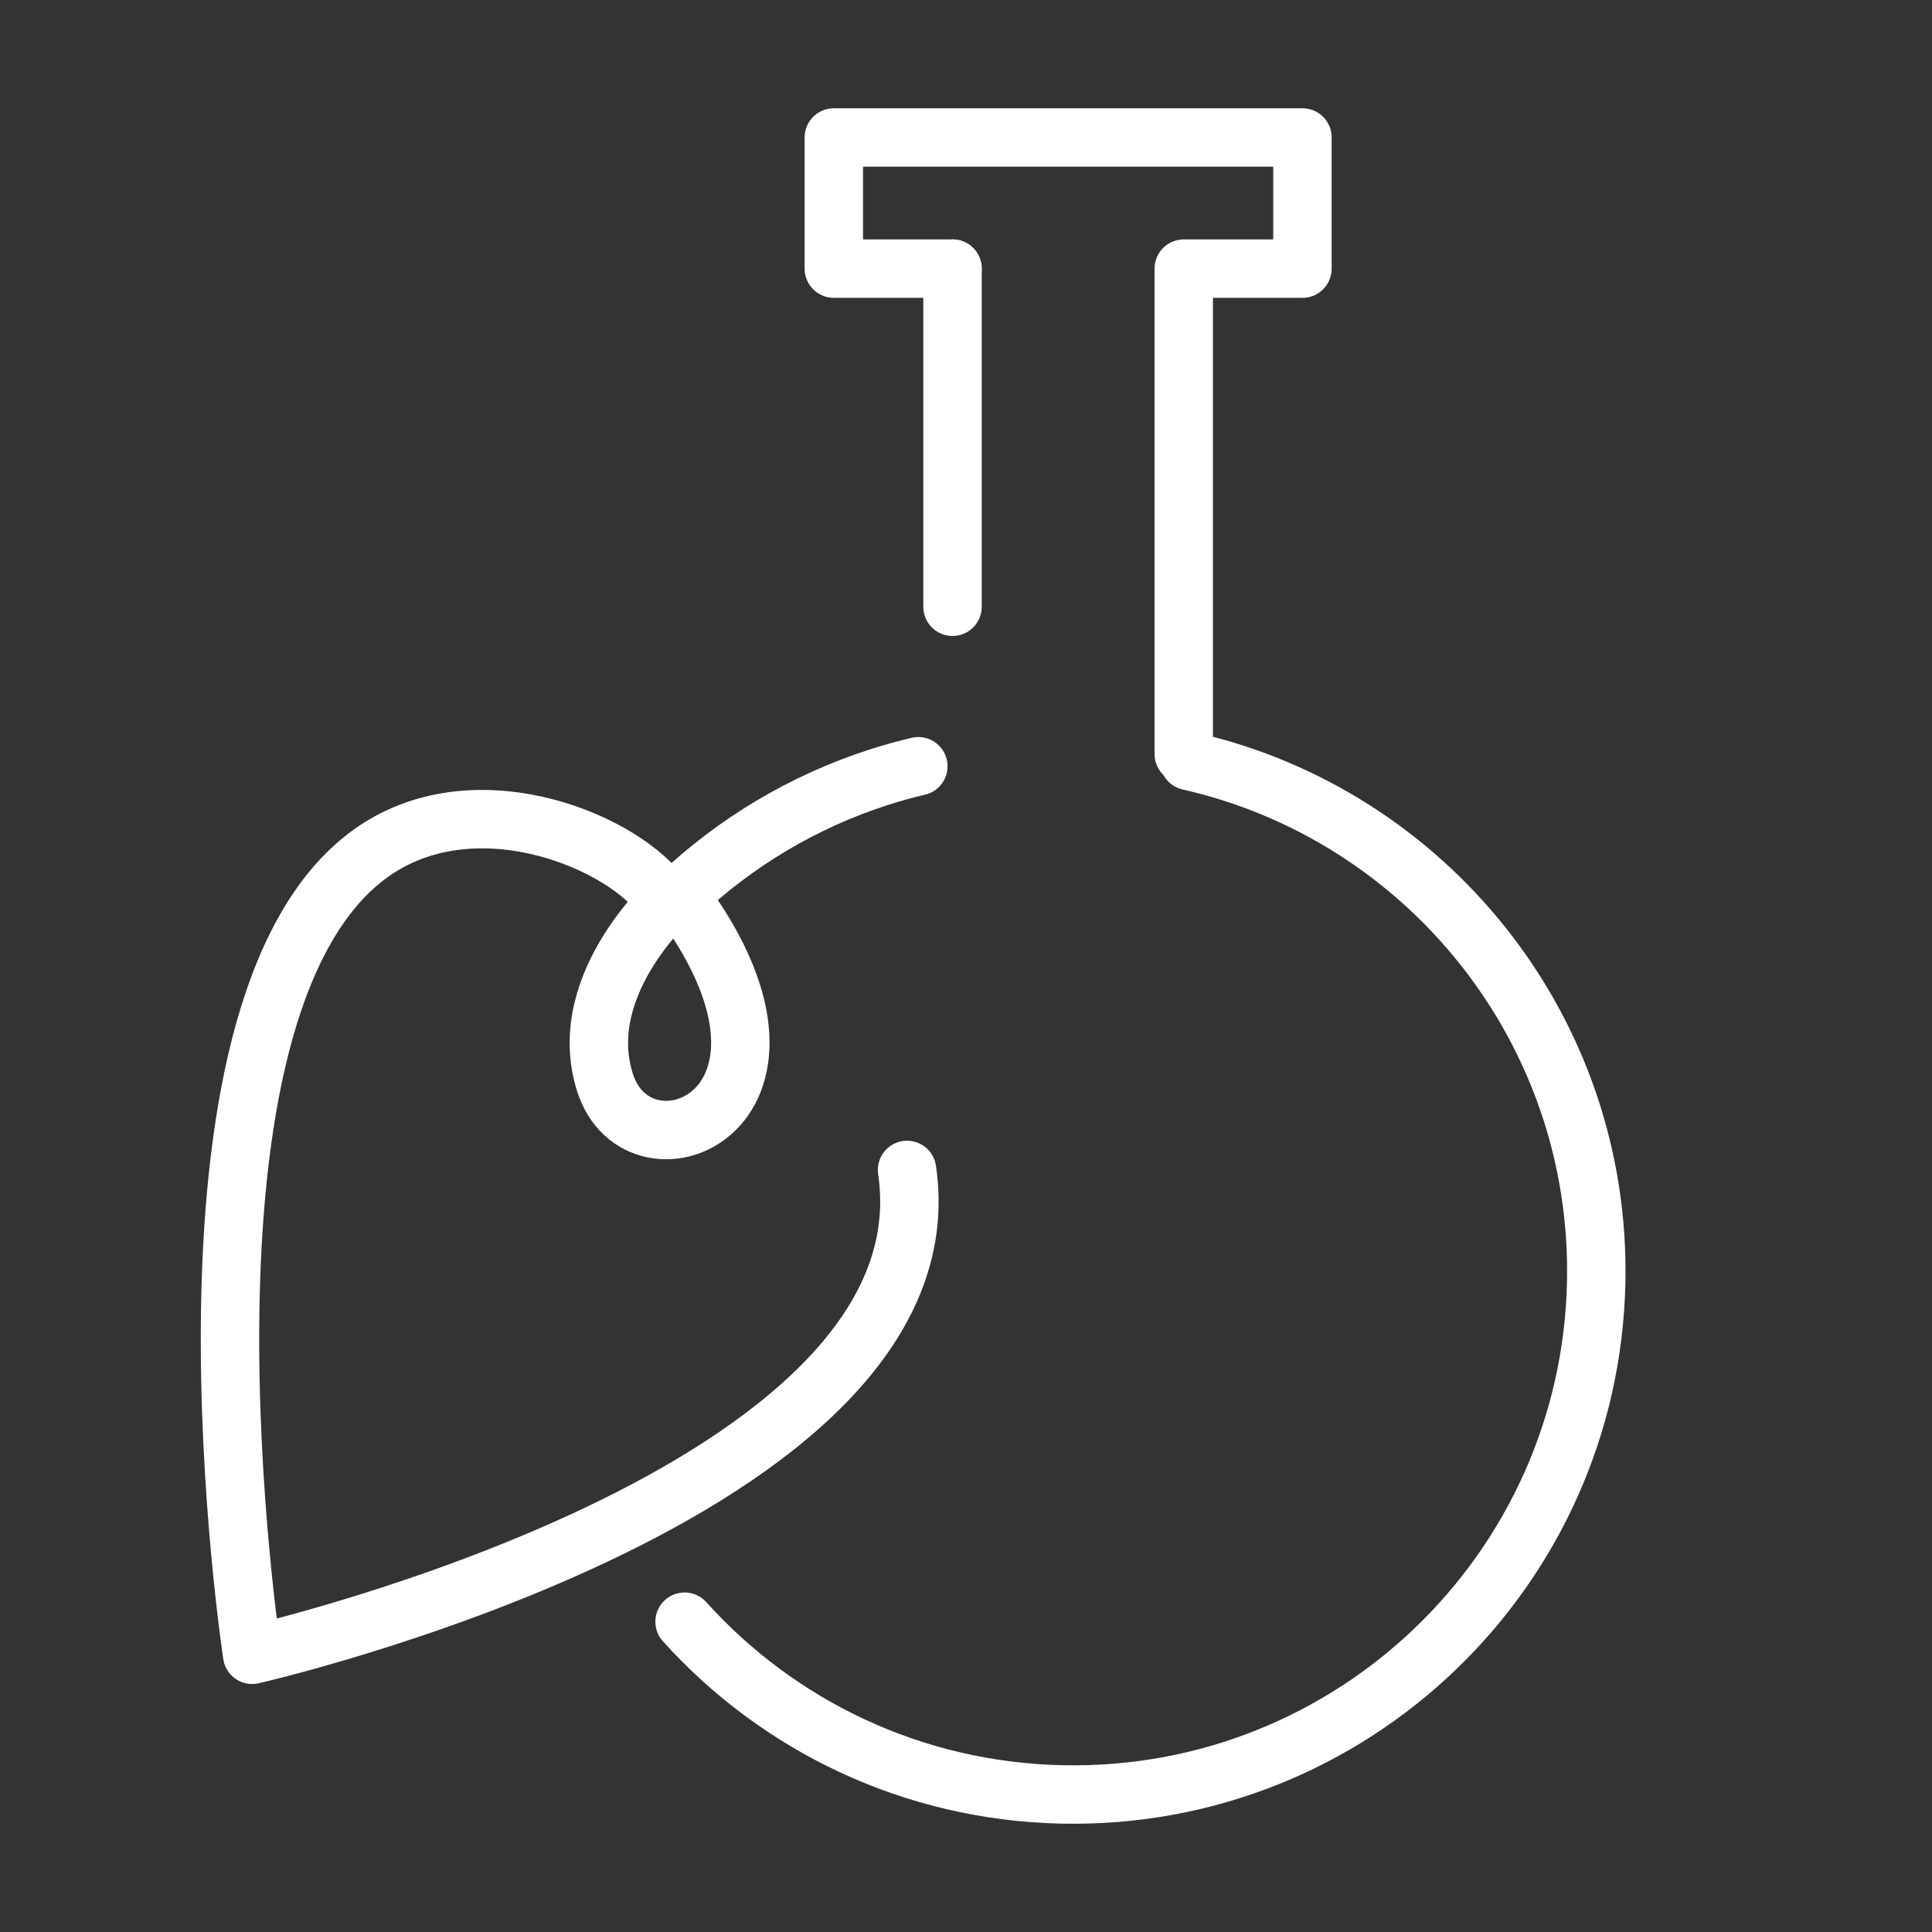
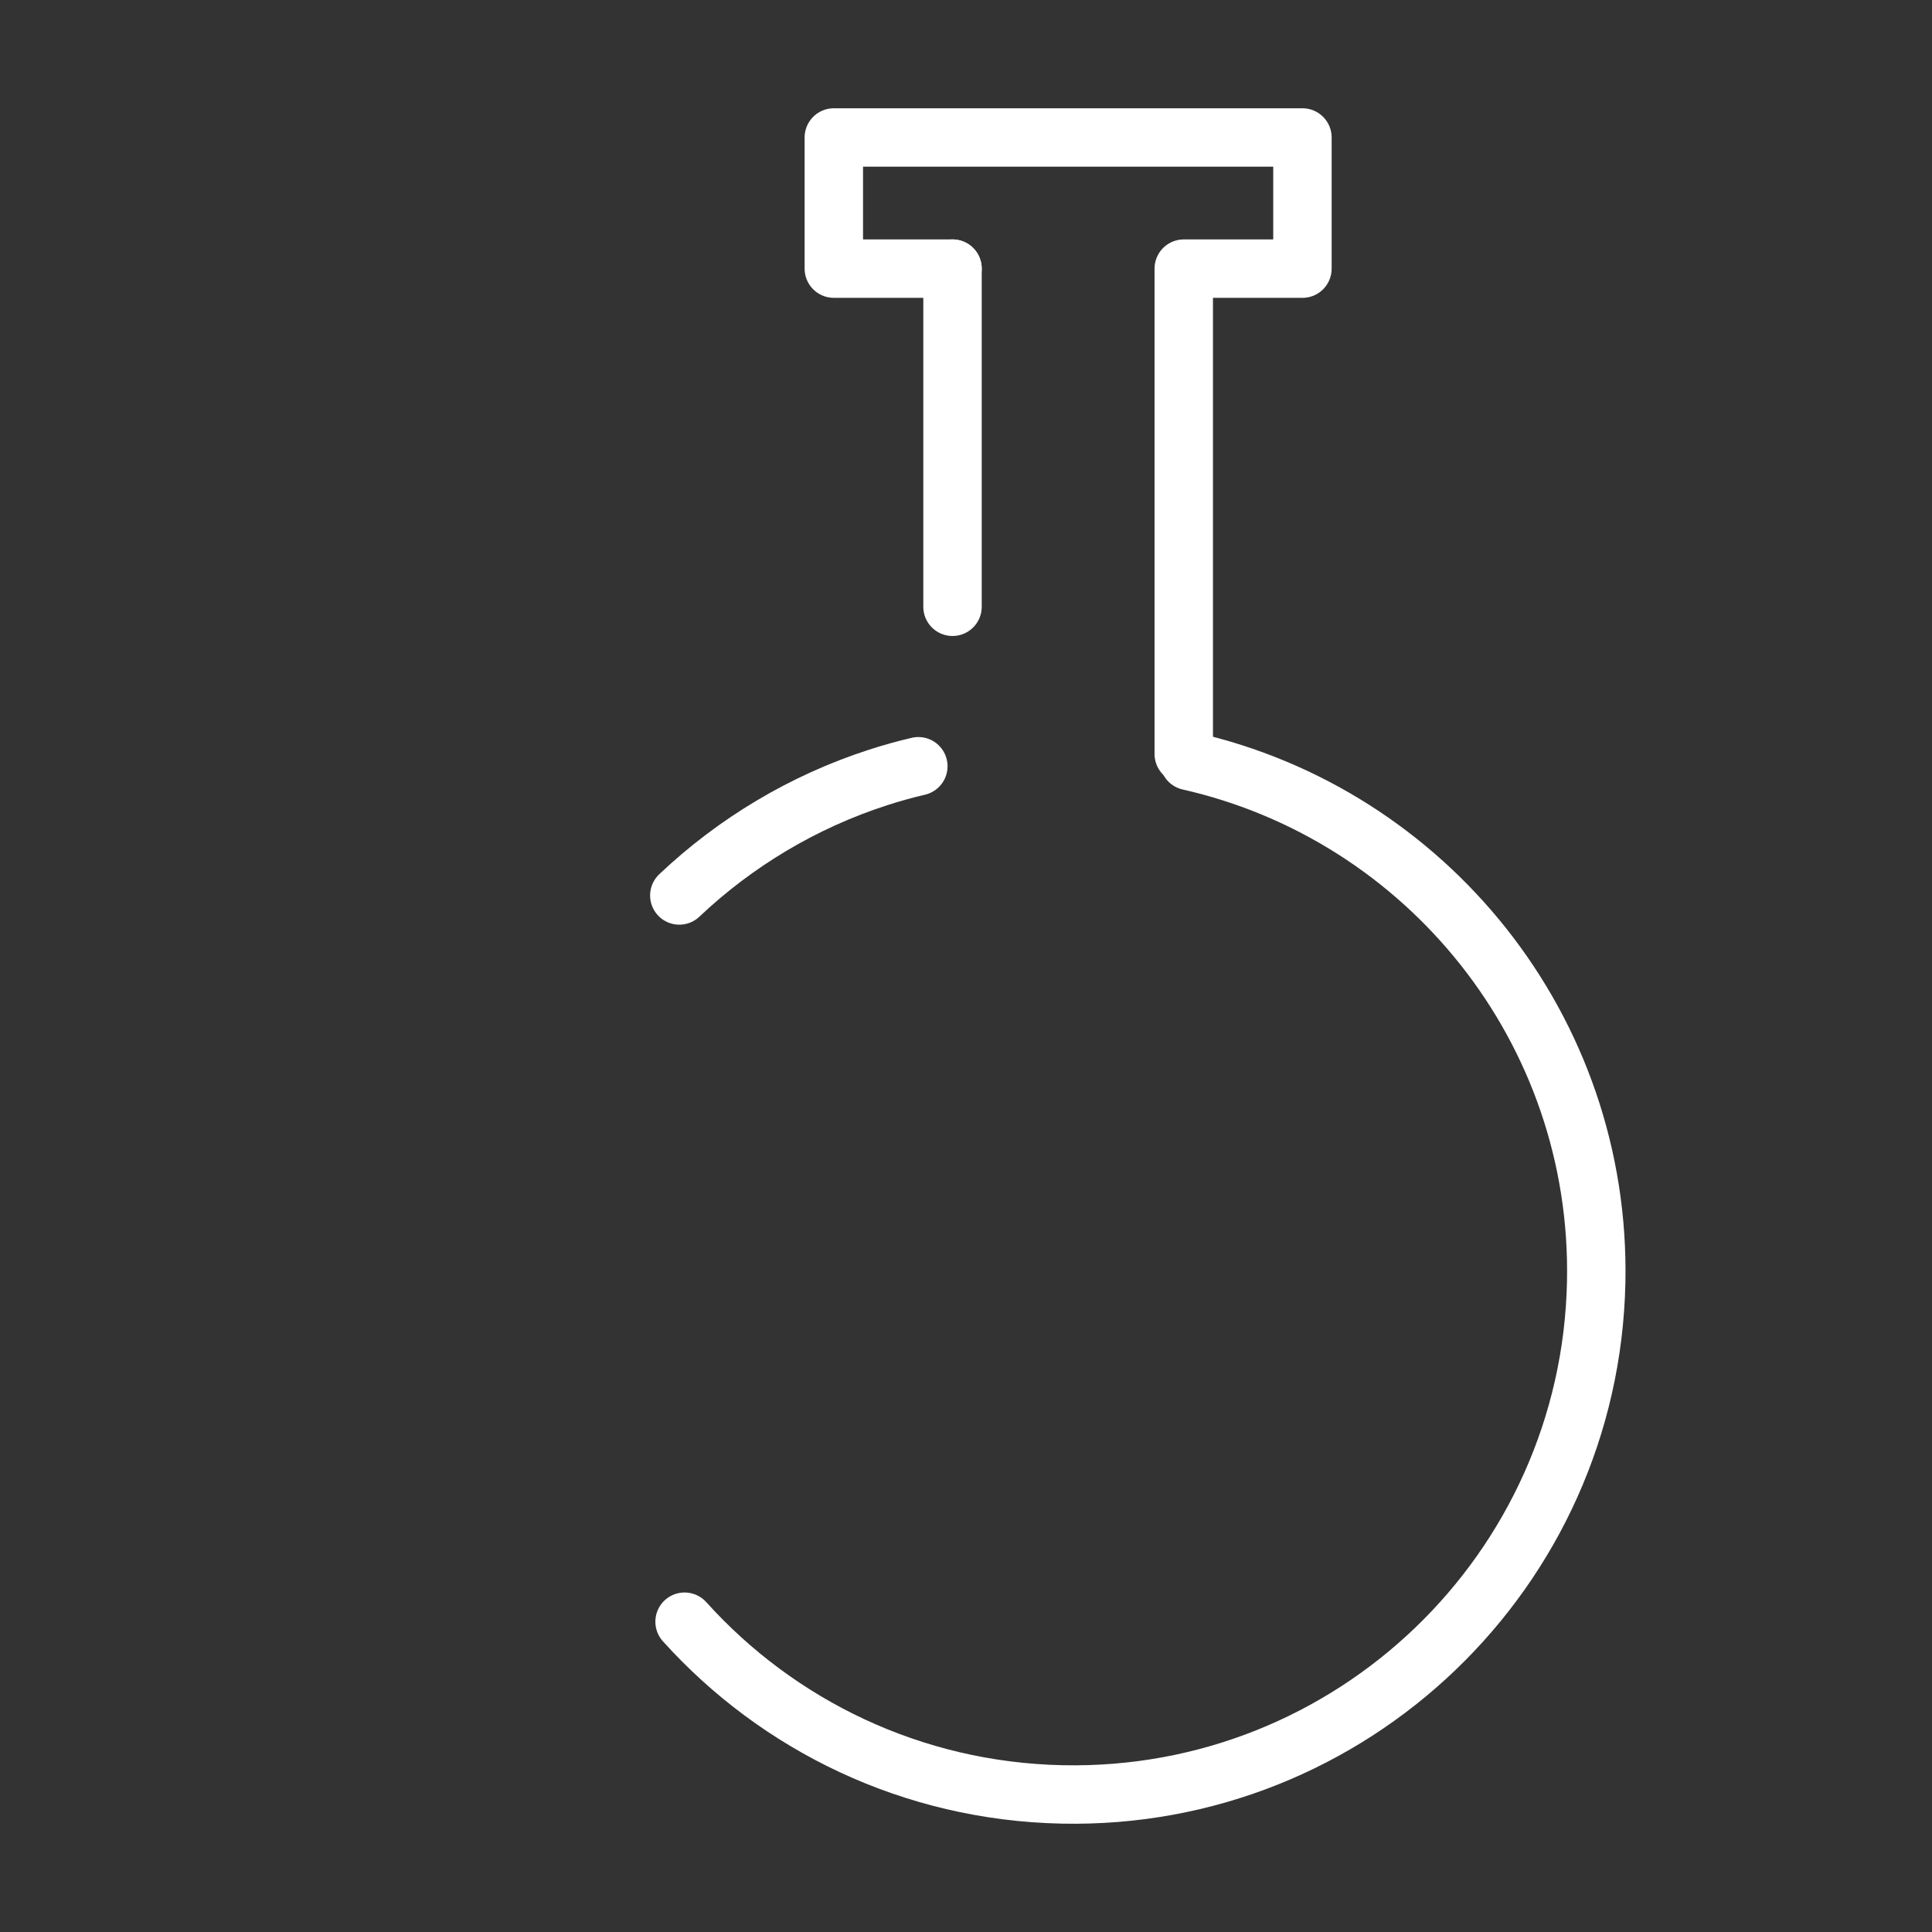
<svg xmlns="http://www.w3.org/2000/svg" id="_Слой_1" data-name="Слой_1" viewBox="0 0 198.43 198.43">
  <rect x="0" y="0" width="198.43" height="198.43" fill="#333333" stroke="none" />
  <defs>
    <style> .cls-1 { stroke-miterlimit: 10; } .cls-1, .cls-2 { fill: none; stroke: #fff; stroke-linecap: round; stroke-width: 6px; } .cls-2 { stroke-linejoin: round; } </style>
  </defs>
  <line class="cls-2" x1="97.83" y1="27.59" x2="97.83" y2="62.32" />
  <polyline class="cls-2" points="97.83 27.59 85.64 27.59 85.64 14.12 133.77 14.12 133.77 27.59 121.58 27.59 121.58 77.44" />
  <path class="cls-2" d="M122.13,78.16c24.38,5.52,42.35,27.56,41.81,53.53-.62,29.67-25.17,53.23-54.84,52.61-15.43-.32-29.21-7.11-38.79-17.74" />
  <g>
-     <path class="cls-2" d="M93.16,120.16c4.94,33.32-67.26,49.8-67.26,49.8,0,0-10.07-66.25,12.14-82.29,10.37-7.49,25.18-1.62,29.72,4.09" />
-     <path class="cls-1" d="M69.51,91.69c16.89,22.25-3.93,30.64-7.4,19.41-3.2-10.32,7.4-19.41,7.4-19.41" />
    <path class="cls-2" d="M69.77,91.97c5.75-5.44,12.71-9.63,20.42-12.12,1.35-.44,2.73-.82,4.13-1.15" />
  </g>
</svg>